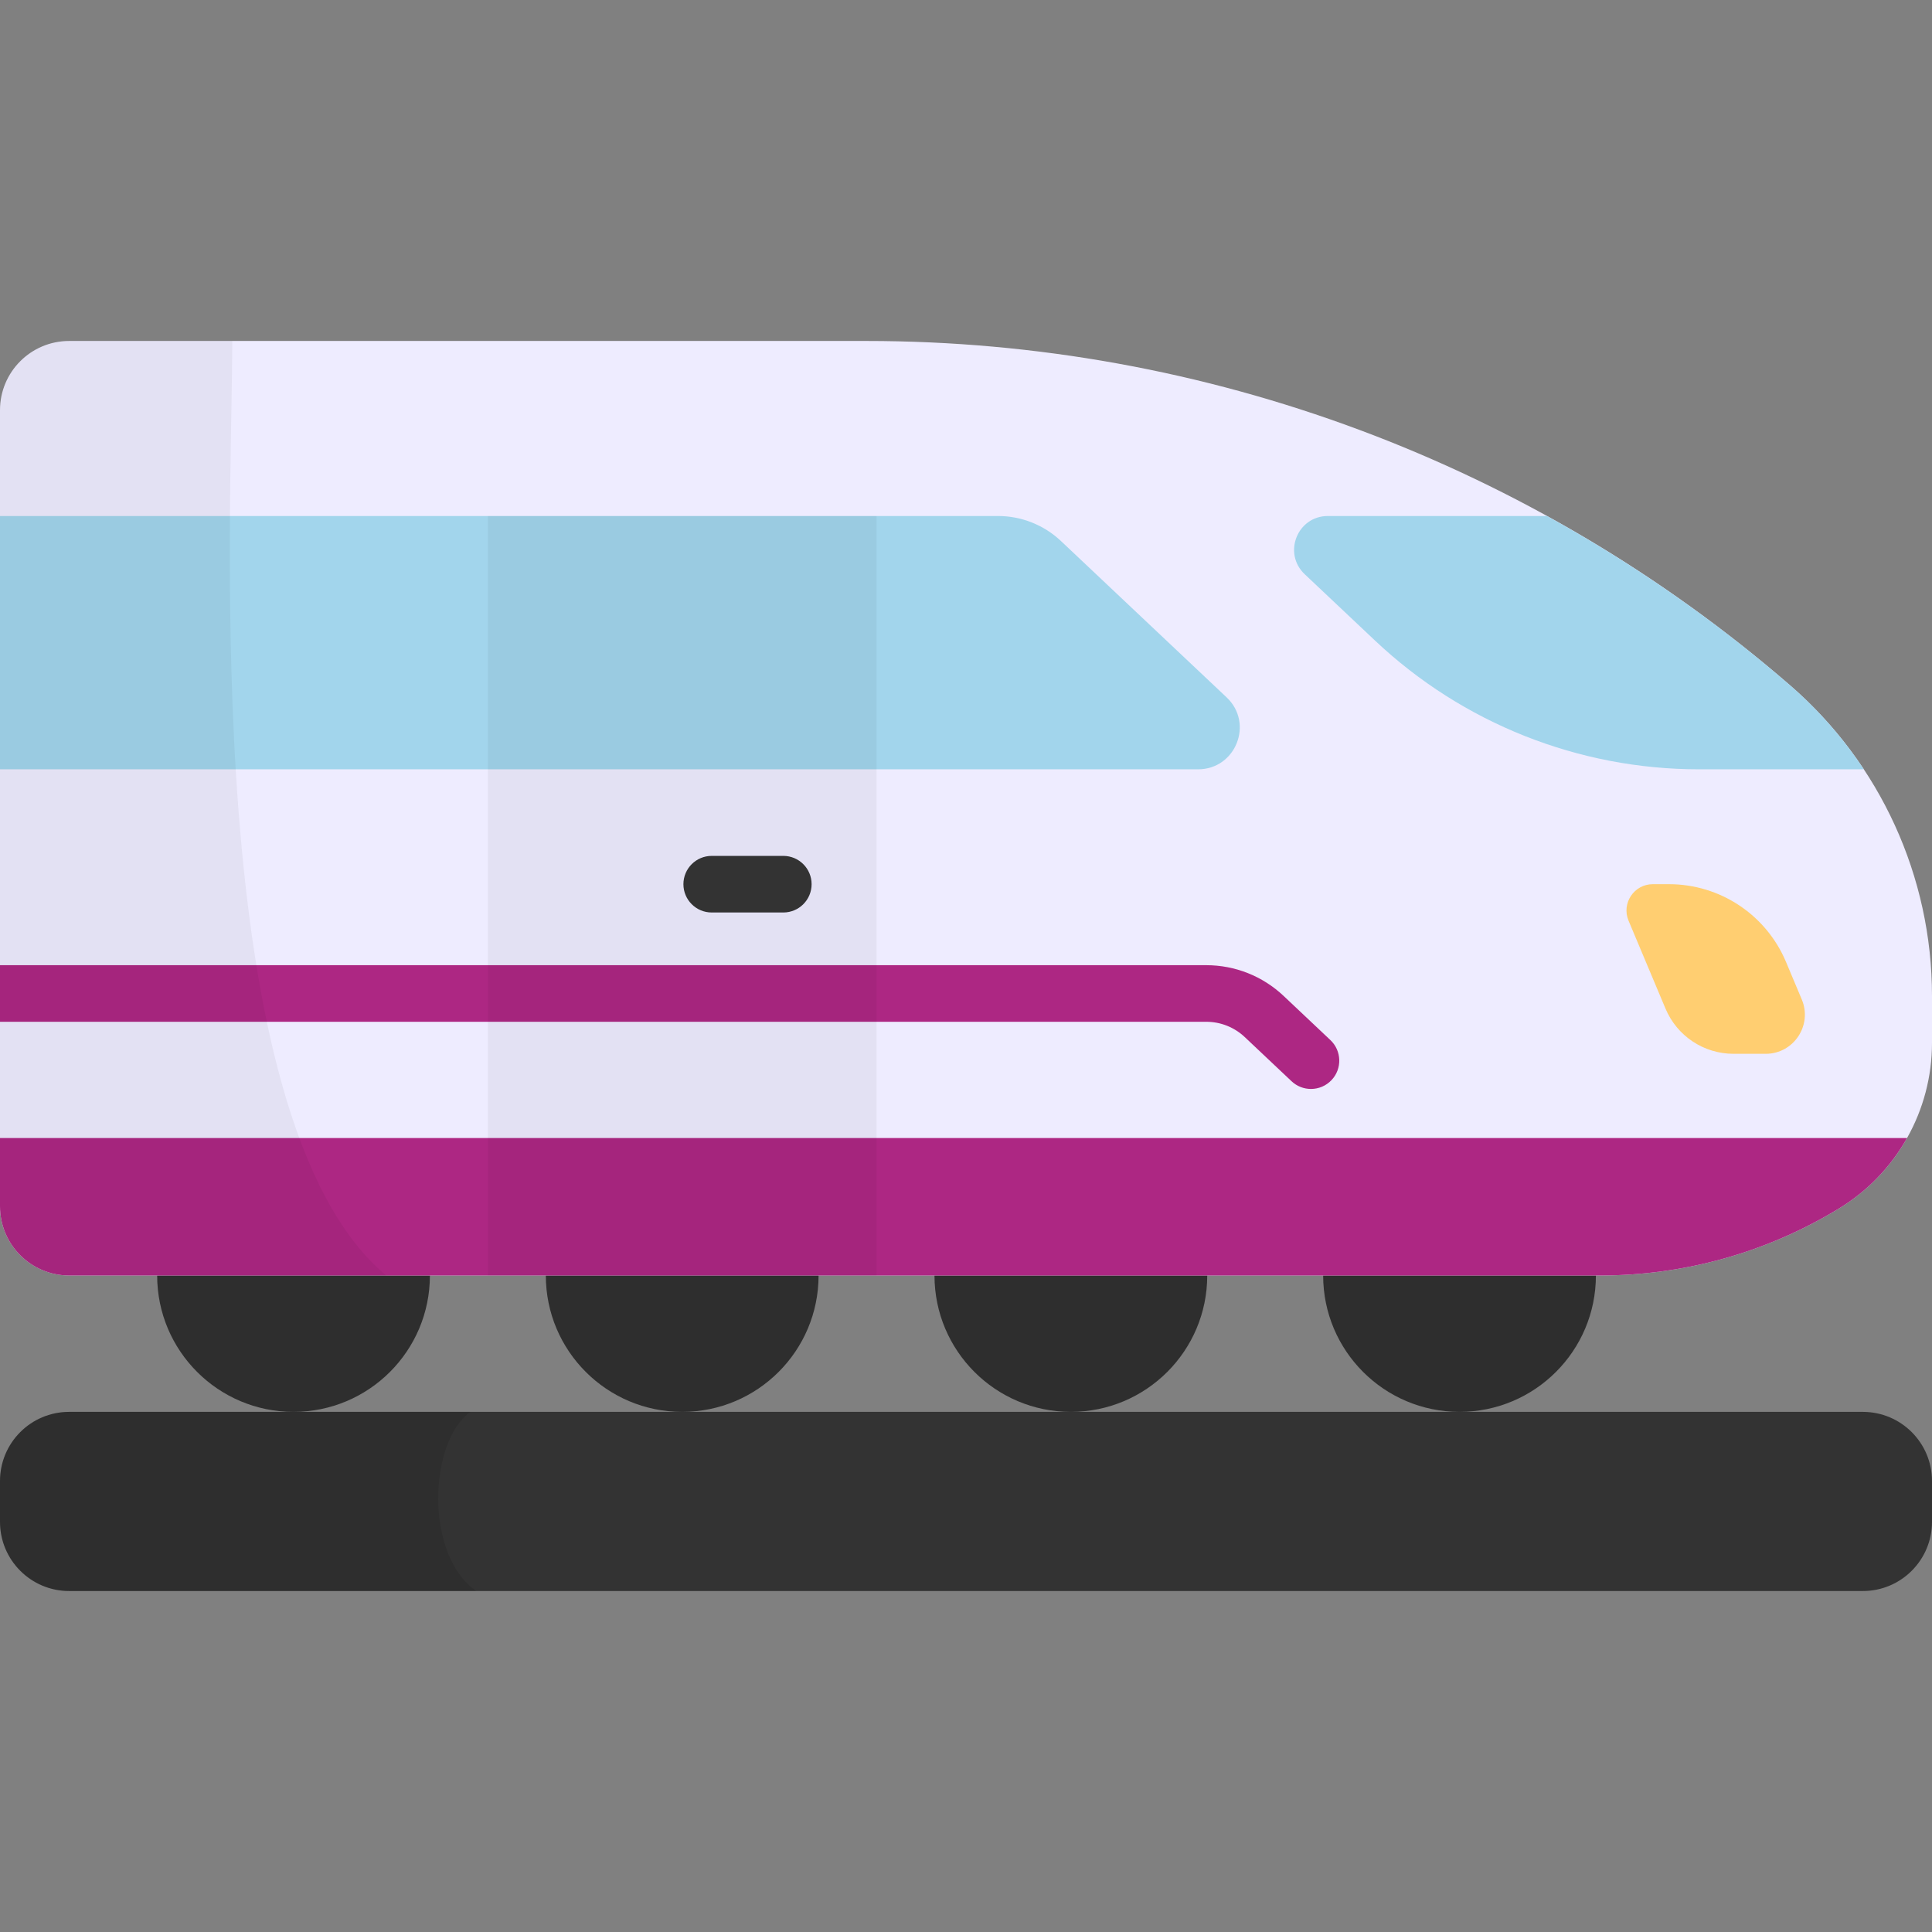
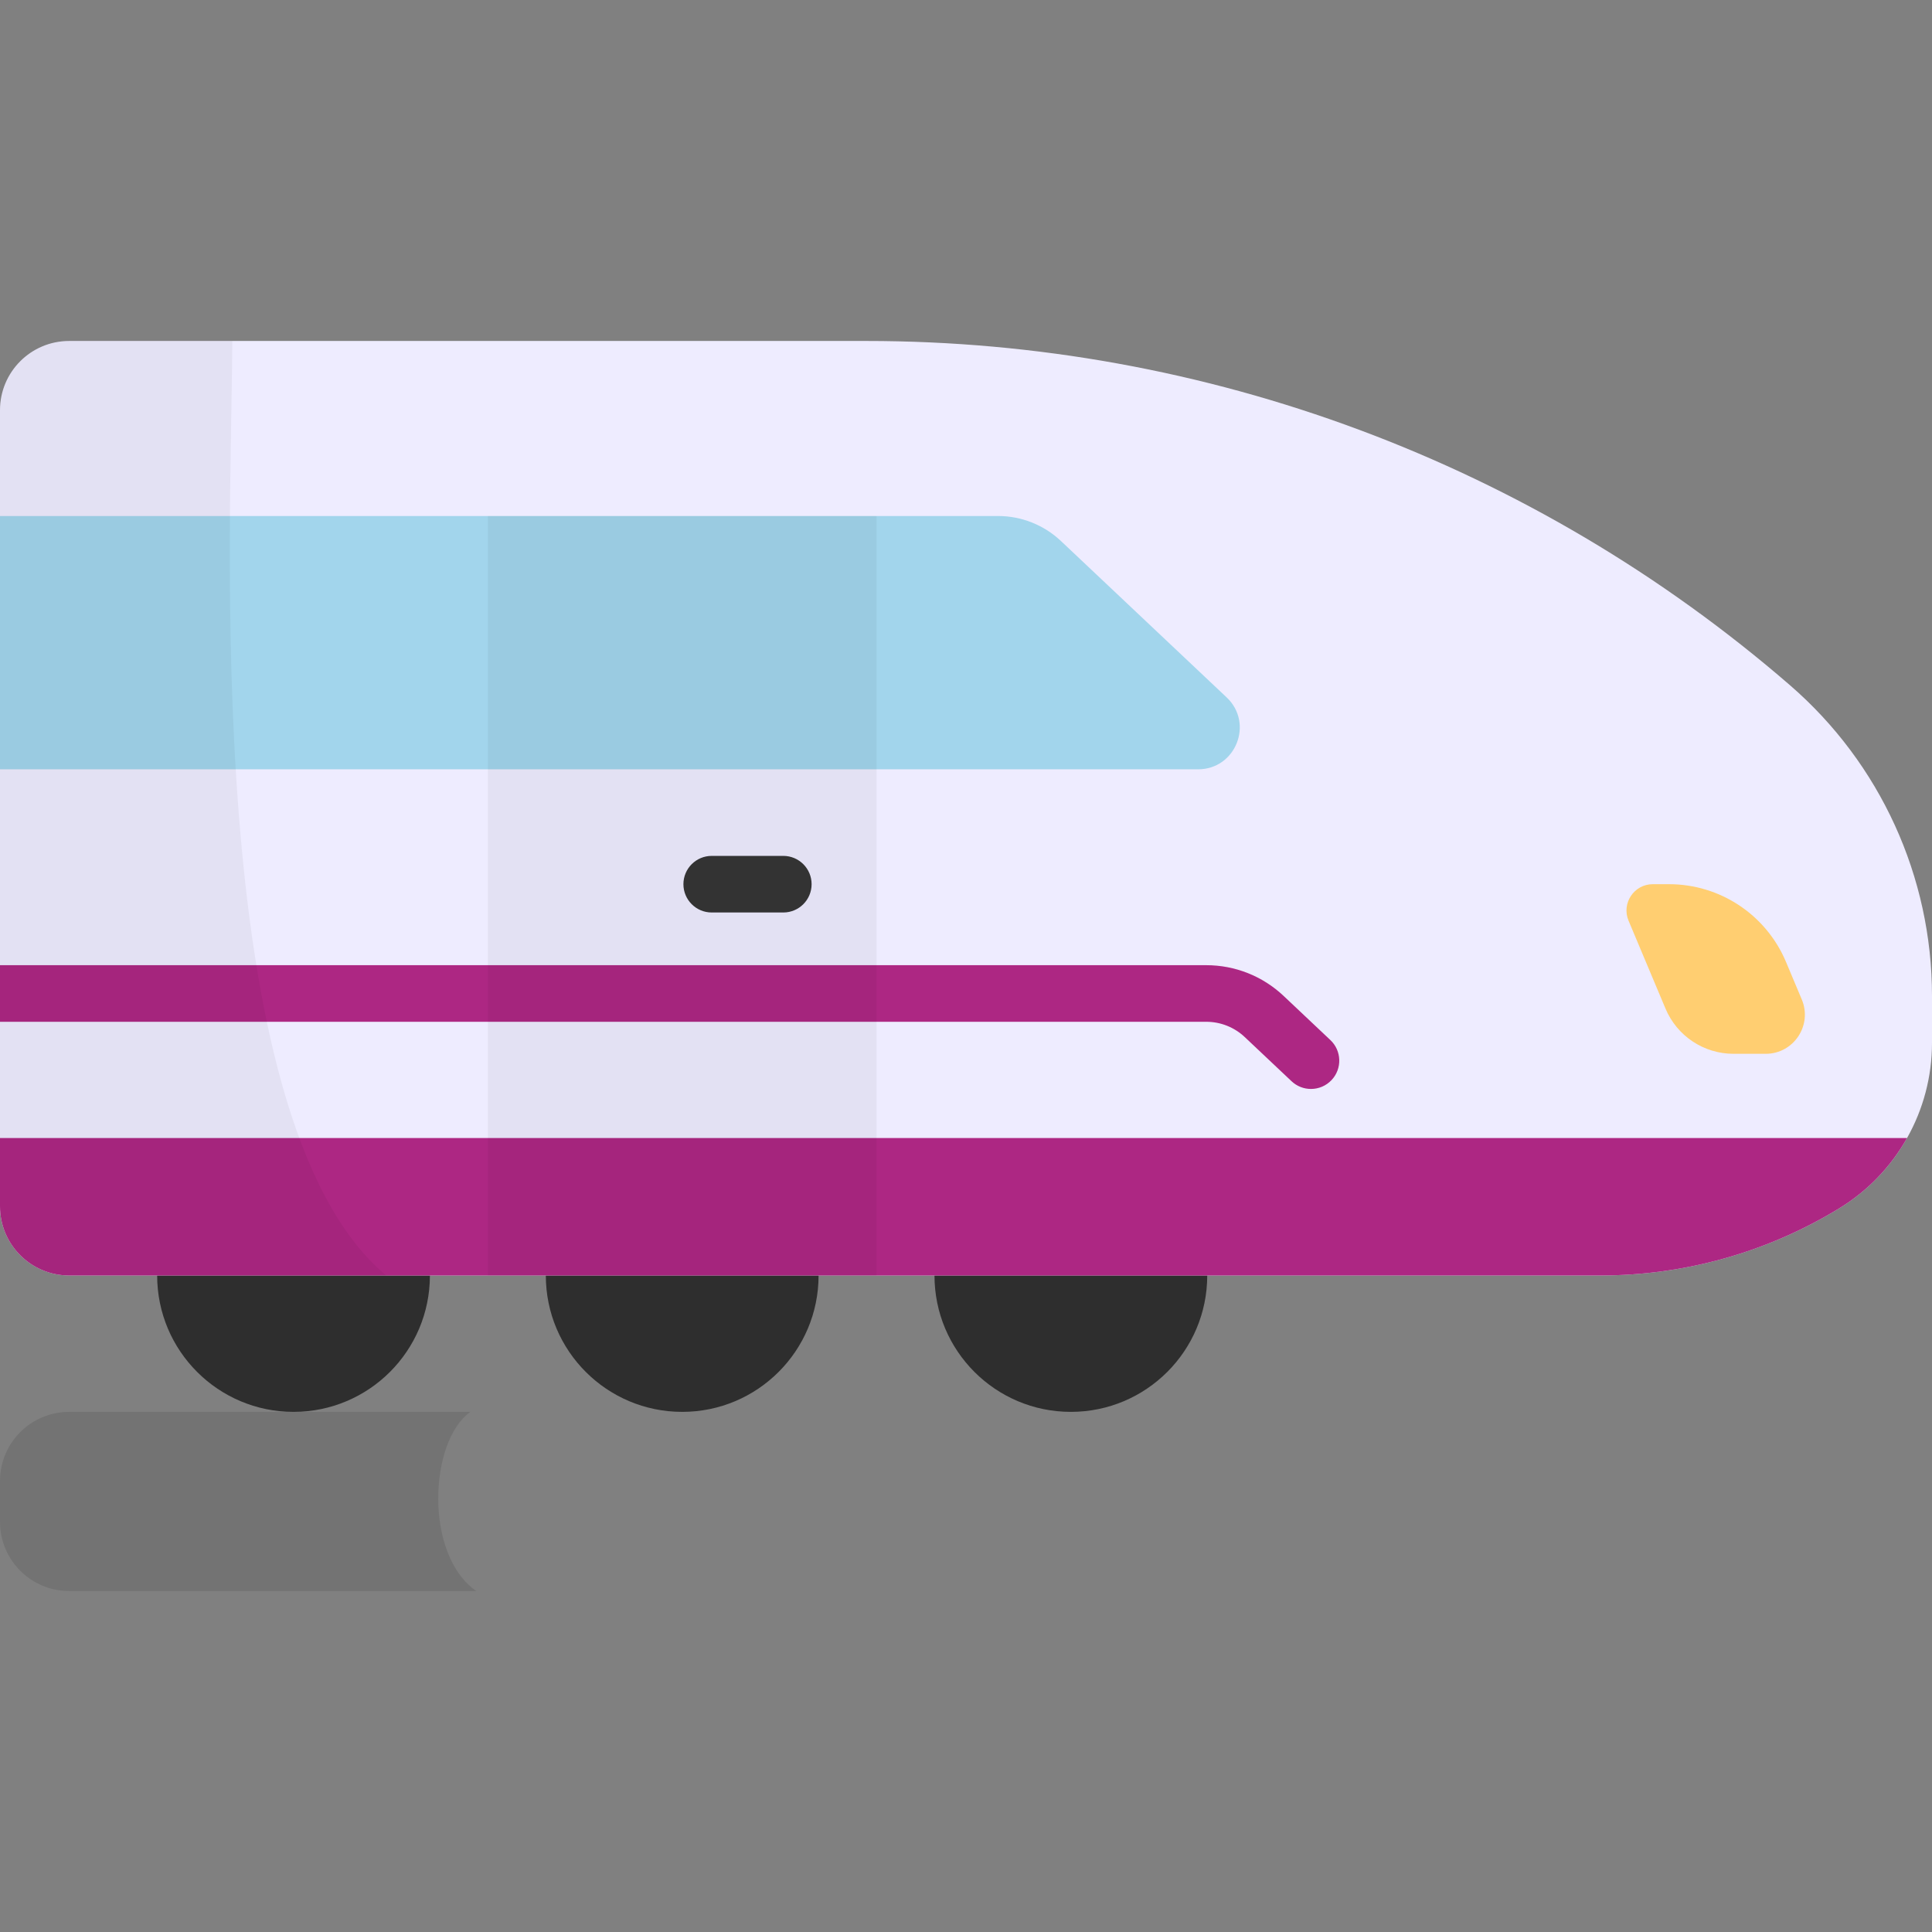
<svg xmlns="http://www.w3.org/2000/svg" width="512" height="512" viewBox="0 0 512 512" fill="none">
  <rect x="0" y="0" width="512" height="512" fill="#808080" stroke="none" />
  <path d="M77.79 374.16C97.75 374.16 113.93 357.979 113.93 338.02C113.93 318.06 97.75 301.88 77.79 301.88C57.831 301.88 41.65 318.06 41.65 338.02C41.65 357.979 57.831 374.16 77.79 374.16Z" fill="#2E2E2E" />
  <path d="M180.79 374.16C200.75 374.16 216.93 357.979 216.93 338.02C216.93 318.06 200.75 301.88 180.79 301.88C160.83 301.88 144.65 318.06 144.65 338.02C144.65 357.979 160.83 374.16 180.79 374.16Z" fill="#2E2E2E" />
  <path d="M283.79 374.16C303.75 374.16 319.93 357.979 319.93 338.02C319.93 318.06 303.75 301.88 283.79 301.88C263.83 301.88 247.65 318.06 247.65 338.02C247.65 357.979 263.83 374.16 283.79 374.16Z" fill="#2E2E2E" />
-   <path d="M386.79 374.16C406.75 374.16 422.93 357.979 422.93 338.02C422.93 318.06 406.75 301.88 386.79 301.88C366.83 301.88 350.65 318.06 350.65 338.02C350.65 357.979 366.83 374.16 386.79 374.16Z" fill="#2E2E2E" />
  <path d="M424.125 338.016H18.33C8.207 338.016 0 329.81 0 319.686V108.692C0 98.568 8.207 90.362 18.33 90.362H229.64C319.542 90.362 406.432 122.759 474.39 181.615C498.276 202.303 512 232.344 512 263.944V276.377C512 294.284 502.677 310.899 487.393 320.23C468.34 331.862 446.449 338.016 424.125 338.016Z" fill="#EEECFF" />
  <path d="M352.568 275.63L340.178 263.937C334.605 258.679 327.317 255.783 319.656 255.783H0V270.783H319.656C323.474 270.783 327.106 272.226 329.883 274.846L342.273 286.538C343.722 287.906 345.572 288.584 347.419 288.584C349.411 288.584 351.399 287.795 352.874 286.231C355.719 283.219 355.581 278.473 352.568 275.63Z" fill="#AD2783" />
  <path d="M0 301.582V319.686C0 329.81 8.207 338.017 18.33 338.017H424.125C446.448 338.017 468.339 331.863 487.393 320.231C495.014 315.579 501.151 309.114 505.39 301.583L0 301.582Z" fill="#AD2783" />
-   <path d="M474.39 181.616C454.417 164.317 432.799 149.325 409.959 136.748H351.893C343.811 136.748 339.885 146.627 345.763 152.174L364.409 169.771C387.618 191.675 418.323 203.876 450.236 203.876H493.934C488.515 195.682 481.966 188.177 474.39 181.616Z" fill="#A2D5EC" />
  <path d="M0 203.876H317.501C327.486 203.876 332.336 191.671 325.074 184.817L281.169 143.381C276.655 139.12 270.682 136.747 264.474 136.747H0V203.876Z" fill="#A2D5EC" />
  <path opacity="0.05" d="M232.29 136.75H129.29V338.02H232.29V136.75Z" fill="black" />
-   <path d="M493.67 421.638H18.33C8.206 421.638 0 413.431 0 403.308V392.49C0 382.366 8.207 374.16 18.33 374.16H493.67C503.794 374.16 512 382.367 512 392.49V403.307C512 413.431 503.793 421.638 493.67 421.638Z" fill="#333333" />
  <path opacity="0.1" d="M124.66 374.16H18.33C8.207 374.16 0 382.367 0 392.49V403.307C0 413.431 8.207 421.638 18.33 421.638H126.236C112.451 412.222 113.615 381.984 124.66 374.16Z" fill="black" />
  <path d="M207.584 241.819H188.612C184.47 241.819 181.112 238.462 181.112 234.319C181.112 230.176 184.47 226.819 188.612 226.819H207.584C211.726 226.819 215.084 230.176 215.084 234.319C215.084 238.462 211.727 241.819 207.584 241.819Z" fill="#333333" />
  <path d="M467.925 279.271H459.4C451.529 279.271 444.425 274.551 441.376 267.295L431.584 243.997C429.652 239.4 433.028 234.319 438.014 234.319H442.315C455.847 234.319 468.06 242.434 473.304 254.909L477.492 264.873C480.366 271.712 475.344 279.271 467.925 279.271Z" fill="#FFCE71" />
  <path opacity="0.05" d="M61.548 90.362H18.33C8.207 90.362 0 98.569 0 108.692V319.685C0 329.809 8.207 338.016 18.33 338.016H102.354C52.509 296.582 61.548 135.103 61.548 90.362Z" fill="black" />
</svg>